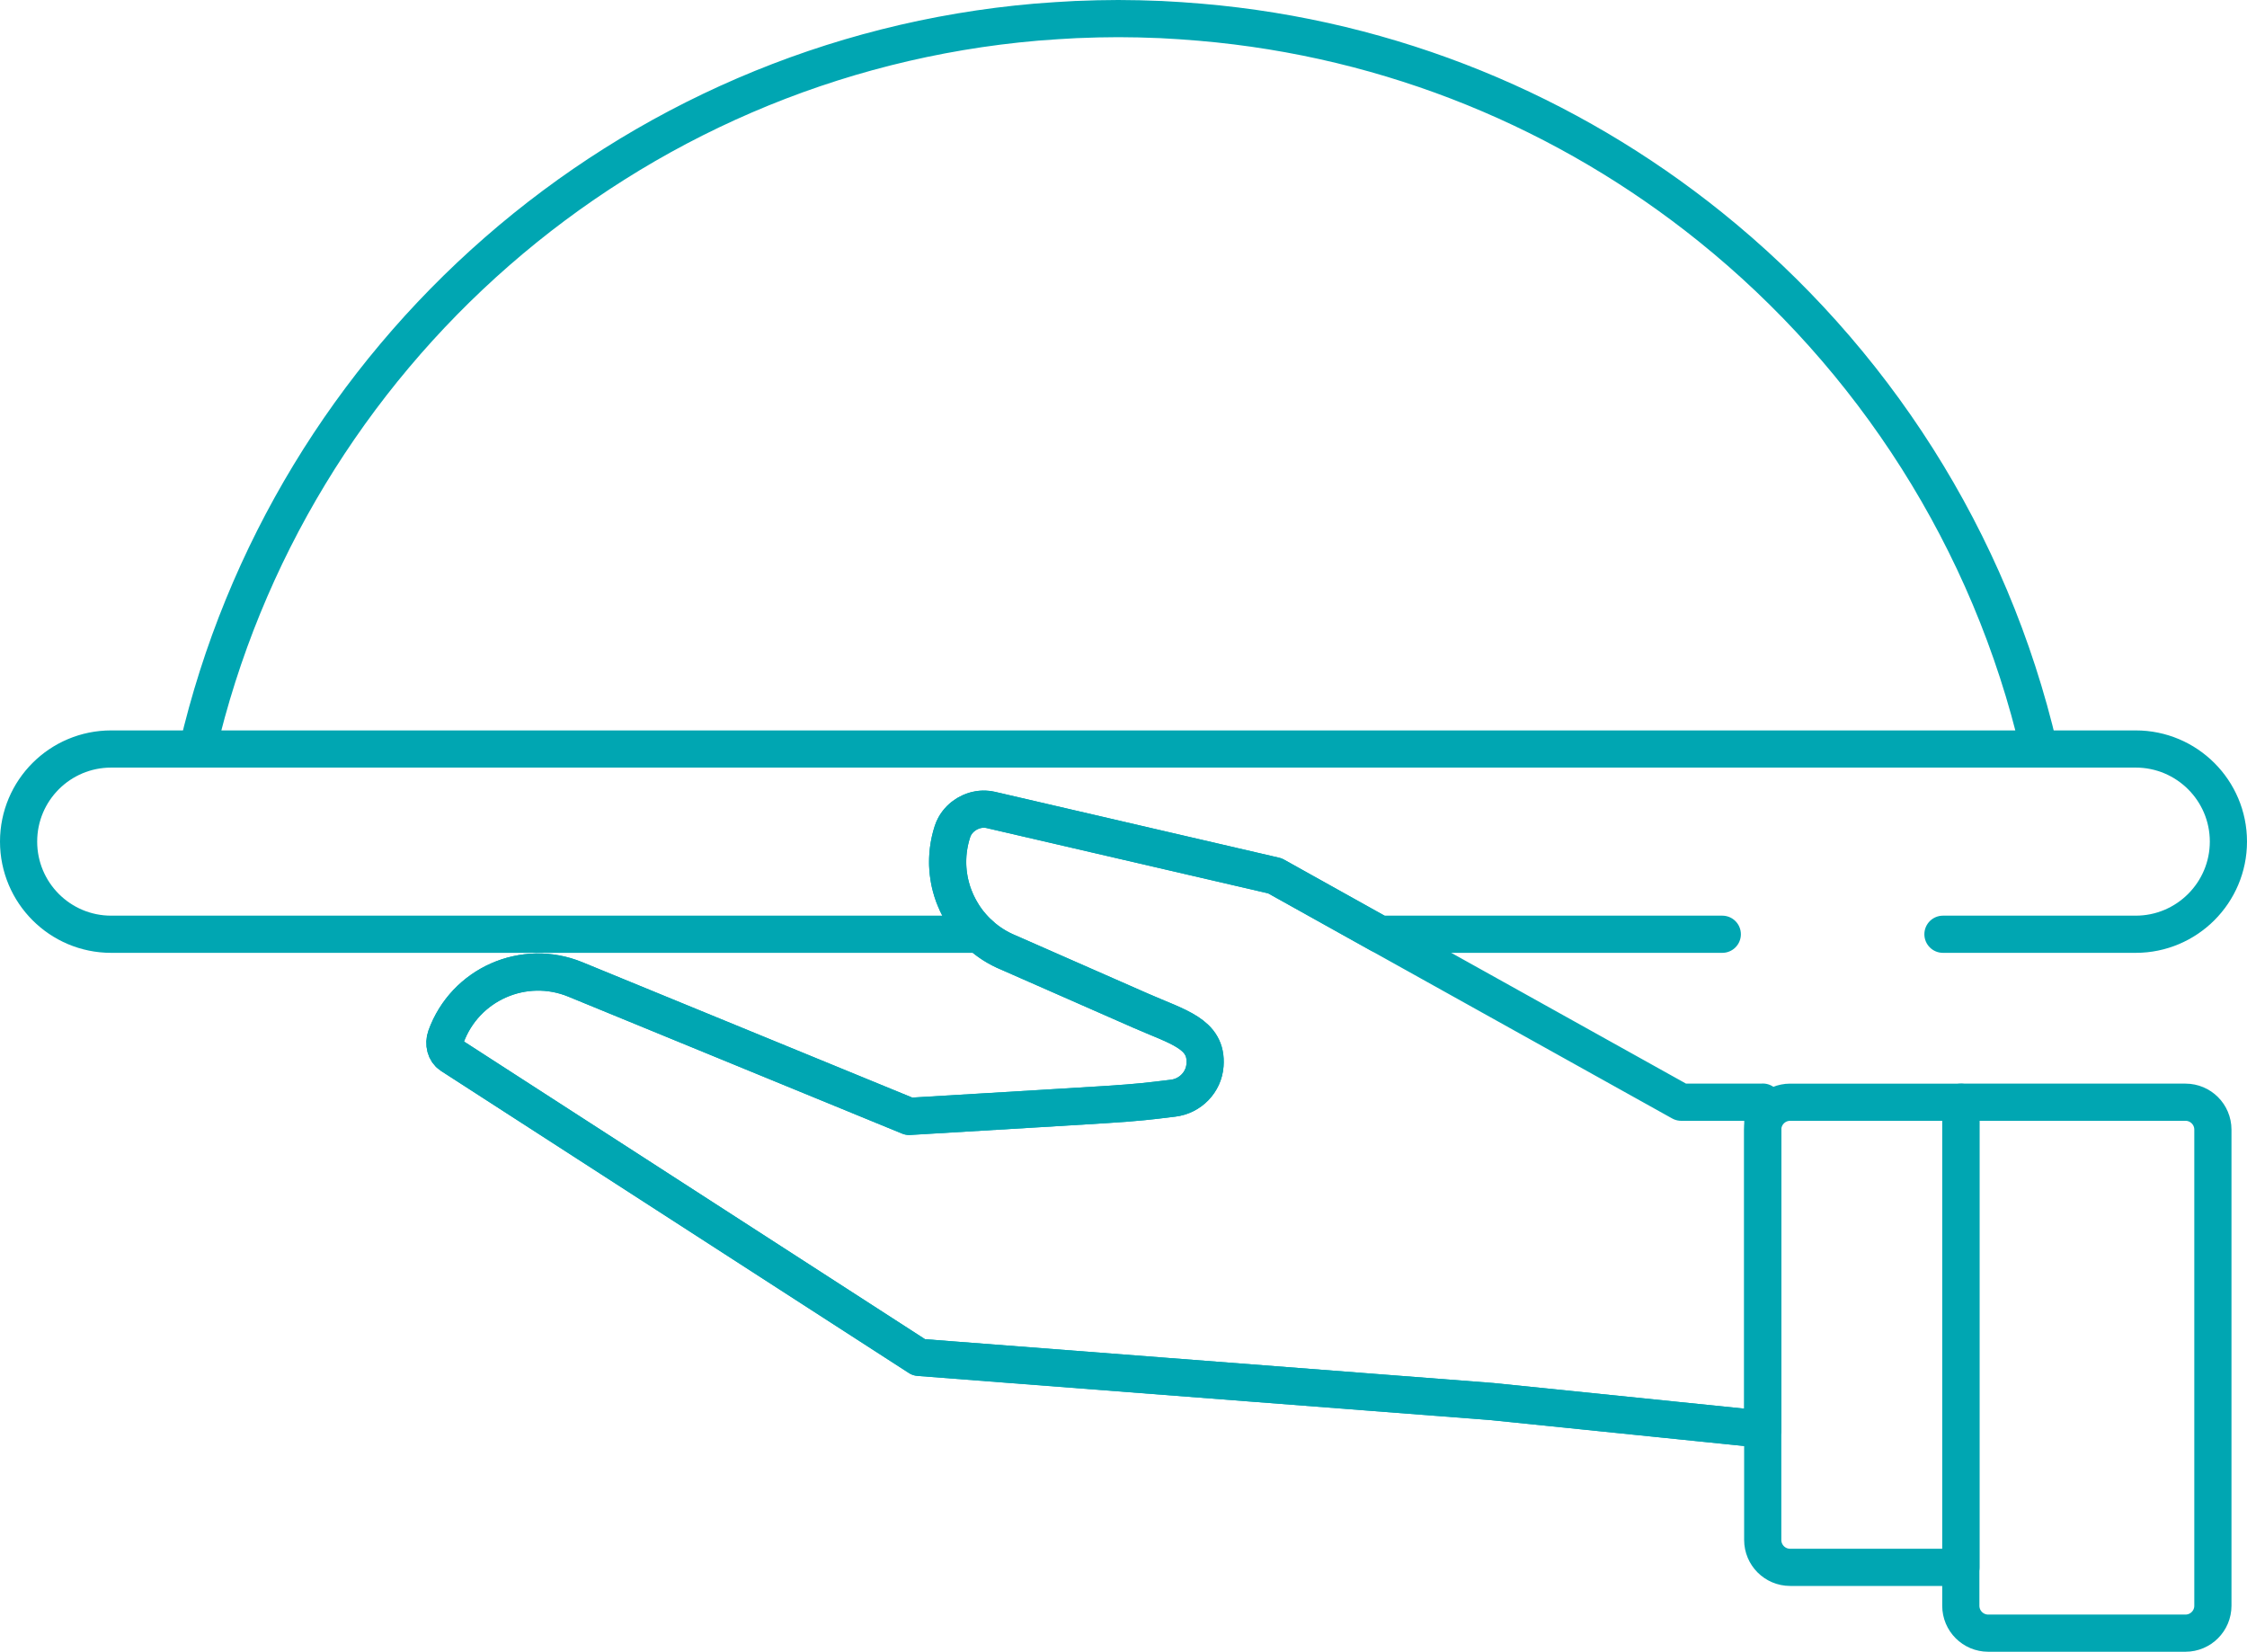
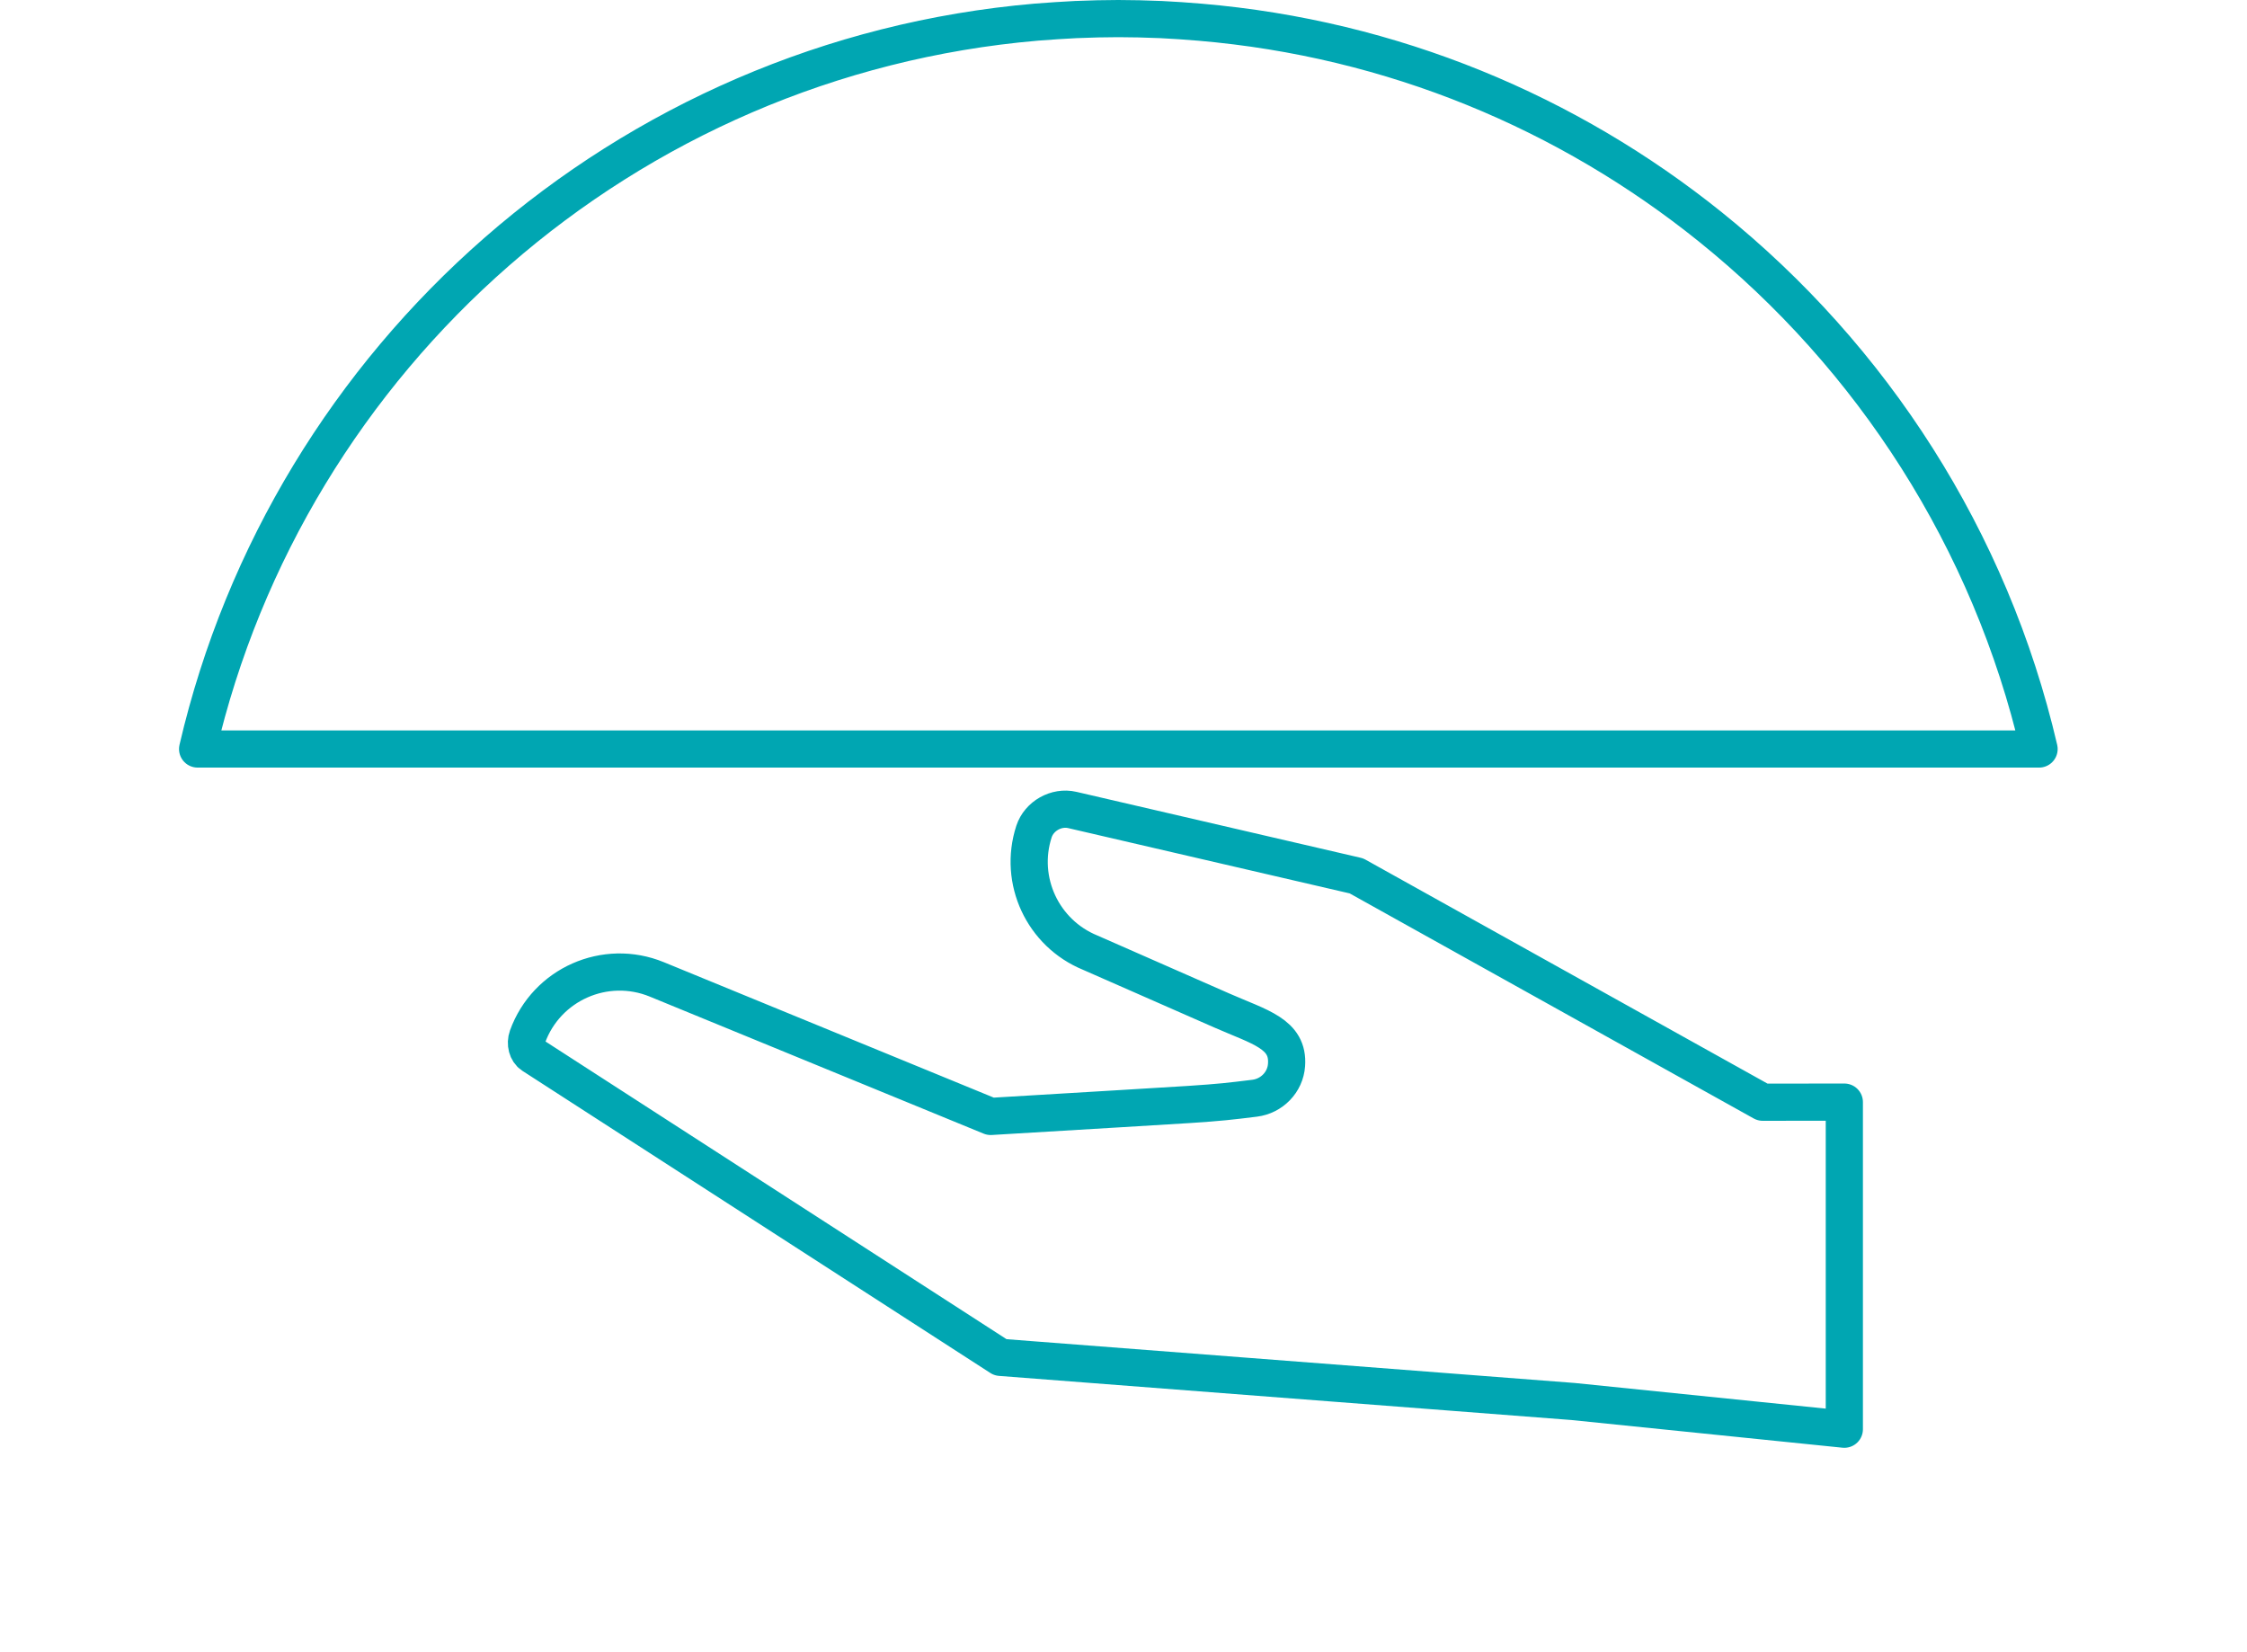
<svg xmlns="http://www.w3.org/2000/svg" id="Layer_2" data-name="Layer 2" viewBox="0 0 241.74 177.7">
  <defs>
    <style> .cls-1 { fill: none; stroke: #00a6b2; stroke-linecap: round; stroke-linejoin: round; stroke-width: 4px; } </style>
  </defs>
  <g id="Layer_1-2" data-name="Layer 1">
    <g>
-       <path class="cls-1" d="m189.64,118.58h-8.77l-43.71-24.35-30.57-7.09c-1.72-.4-3.57.65-4.12,2.32-1.71,5.26.94,10.94,6.05,13.03l14.15,6.22c4.09,1.8,7.22,2.5,6.97,5.87-.13,1.85-1.59,3.34-3.43,3.57-5.35.66-3.98.48-28.4,1.96l-35.91-14.74c-5.55-2.28-11.88.52-13.92,6.16-.27.75-.04,1.62.53,1.99l50.35,32.51c7.47.58,54.18,4.18,61.62,4.75l29.17,2.98v-35.19Z" />
-       <path class="cls-1" d="m210.96,168.62h-18.37c-1.63,0-2.95-1.32-2.95-2.95v-44.14c0-1.63,1.32-2.95,2.95-2.95h18.37v50.05Z" />
-       <path class="cls-1" d="m213.91,175.7h21.21c1.63,0,2.95-1.32,2.95-2.95v-51.22c0-1.63-1.32-2.95-2.95-2.95h-24.17v54.17c0,1.63,1.32,2.95,2.95,2.95Z" />
+       <path class="cls-1" d="m189.64,118.58l-43.71-24.35-30.57-7.09c-1.72-.4-3.57.65-4.12,2.32-1.71,5.26.94,10.94,6.05,13.03l14.15,6.22c4.09,1.8,7.22,2.5,6.97,5.87-.13,1.85-1.59,3.34-3.43,3.57-5.35.66-3.98.48-28.4,1.96l-35.91-14.74c-5.55-2.28-11.88.52-13.92,6.16-.27.75-.04,1.62.53,1.99l50.35,32.51c7.47.58,54.18,4.18,61.62,4.75l29.17,2.98v-35.19Z" />
      <path class="cls-1" d="m219.37,80.58H21.26C31.09,38.32,67.24,6.18,111.51,2.38h0c1.43-.11,2.86-.21,4.31-.28h.07c1.46-.06,2.93-.1,4.4-.1h.03c1.48,0,2.96.04,4.42.1h.08c1.44.07,2.88.17,4.3.29h0c20.69,1.76,39.59,9.72,54.87,22.01,17.43,14.02,30.14,33.66,35.38,56.18Z" />
-       <path class="cls-1" d="m185.29,100.51h-36.86l-11.27-6.29-30.58-7.09c-.12-.03-.24-.05-.37-.06-1.23-.14-2.48.43-3.23,1.41-.11.14-.21.3-.29.46-.09.17-.16.34-.22.52-.35,1.08-.52,2.19-.52,3.27,0,.25,0,.5.03.75,0,.02,0,.04,0,.06.02.24.05.49.09.73.03.25.08.49.13.73.04.16.08.32.12.47.04.15.08.3.13.45.02.04.04.09.05.14.08.24.16.47.27.7.05.14.11.27.17.4.2.43.44.86.7,1.27.09.15.19.29.3.44.1.15.21.29.33.44.23.28.47.55.73.82.13.12.26.25.39.38" />
-       <path class="cls-1" d="m189.64,153.76l-29.17-2.98c-7.44-.57-54.15-4.18-61.61-4.75l-50.35-32.51c-.58-.37-.81-1.24-.53-1.99,2.04-5.64,8.37-8.44,13.92-6.16l35.91,14.73c24.42-1.47,23.04-1.3,28.4-1.96,1.84-.22,3.3-1.71,3.43-3.56.25-3.37-2.88-4.07-6.97-5.87l-14.15-6.22c-1.18-.48-2.23-1.15-3.12-1.98H11.96c-5.5,0-9.96-4.46-9.96-9.97s4.46-9.96,9.96-9.96h9.3" />
-       <path class="cls-1" d="m219.37,80.58h10.4c5.5,0,9.97,4.46,9.97,9.96s-4.47,9.97-9.97,9.97h-20.74" />
    </g>
  </g>
</svg>